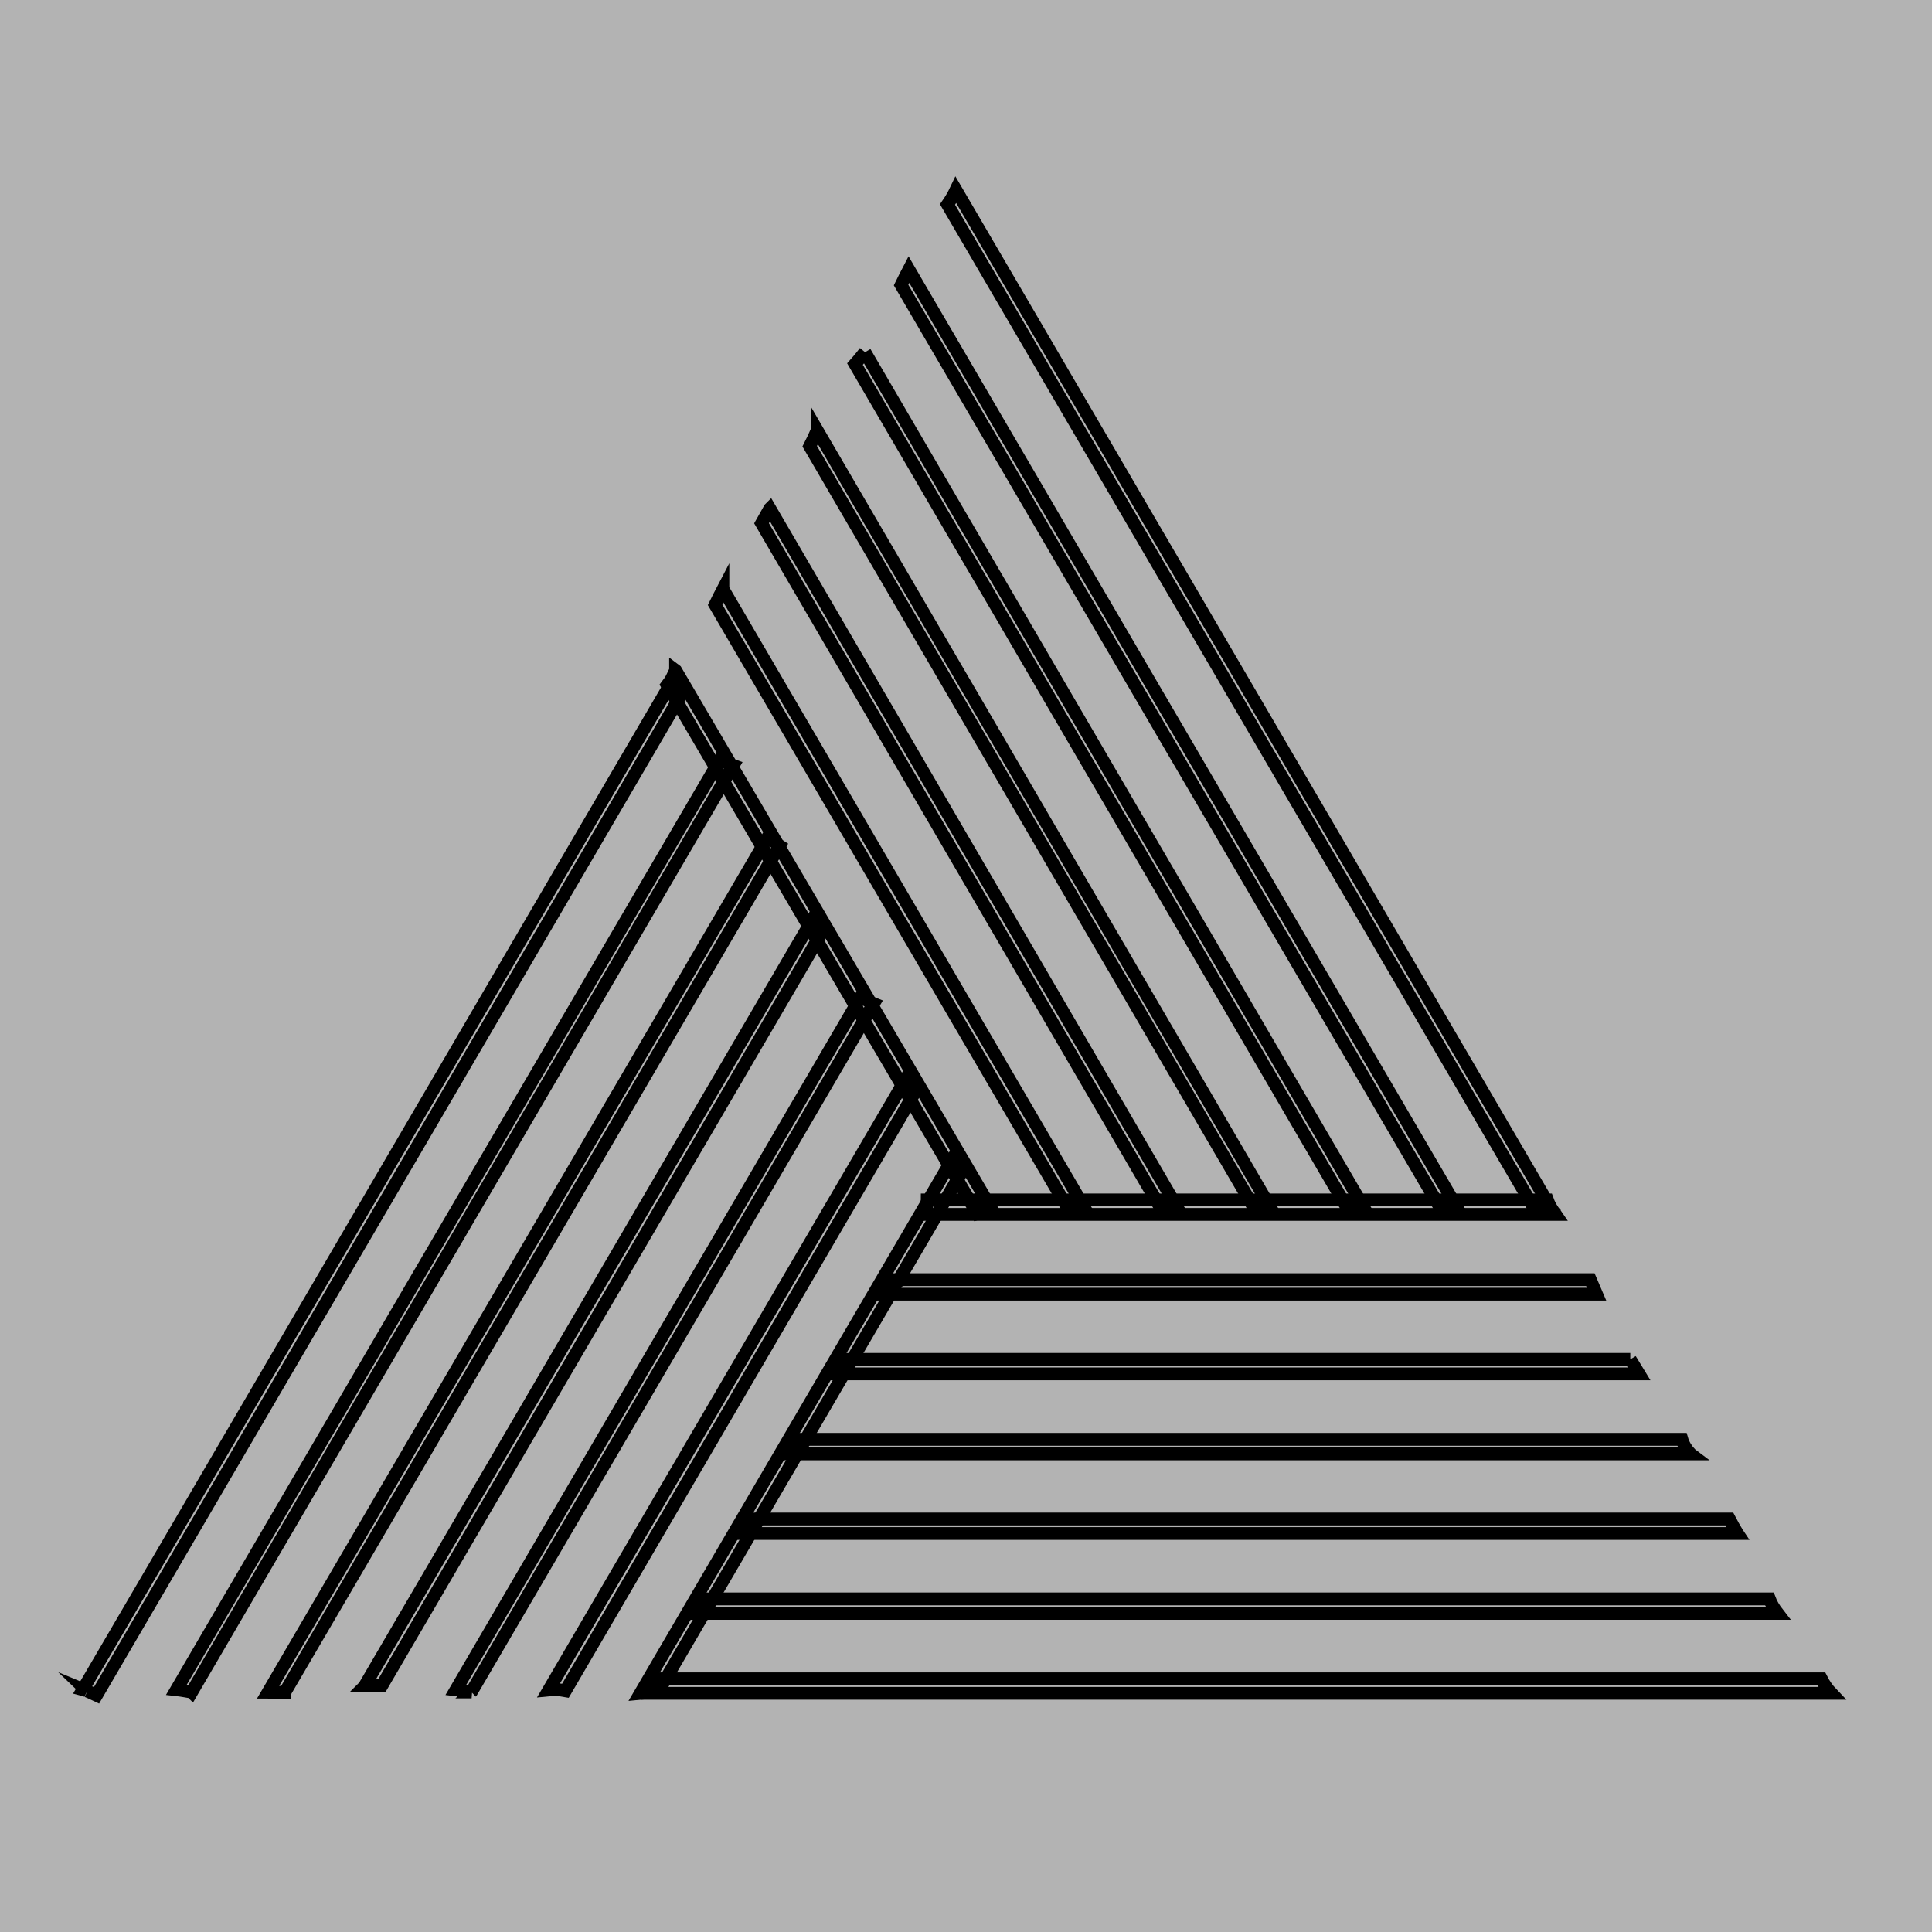
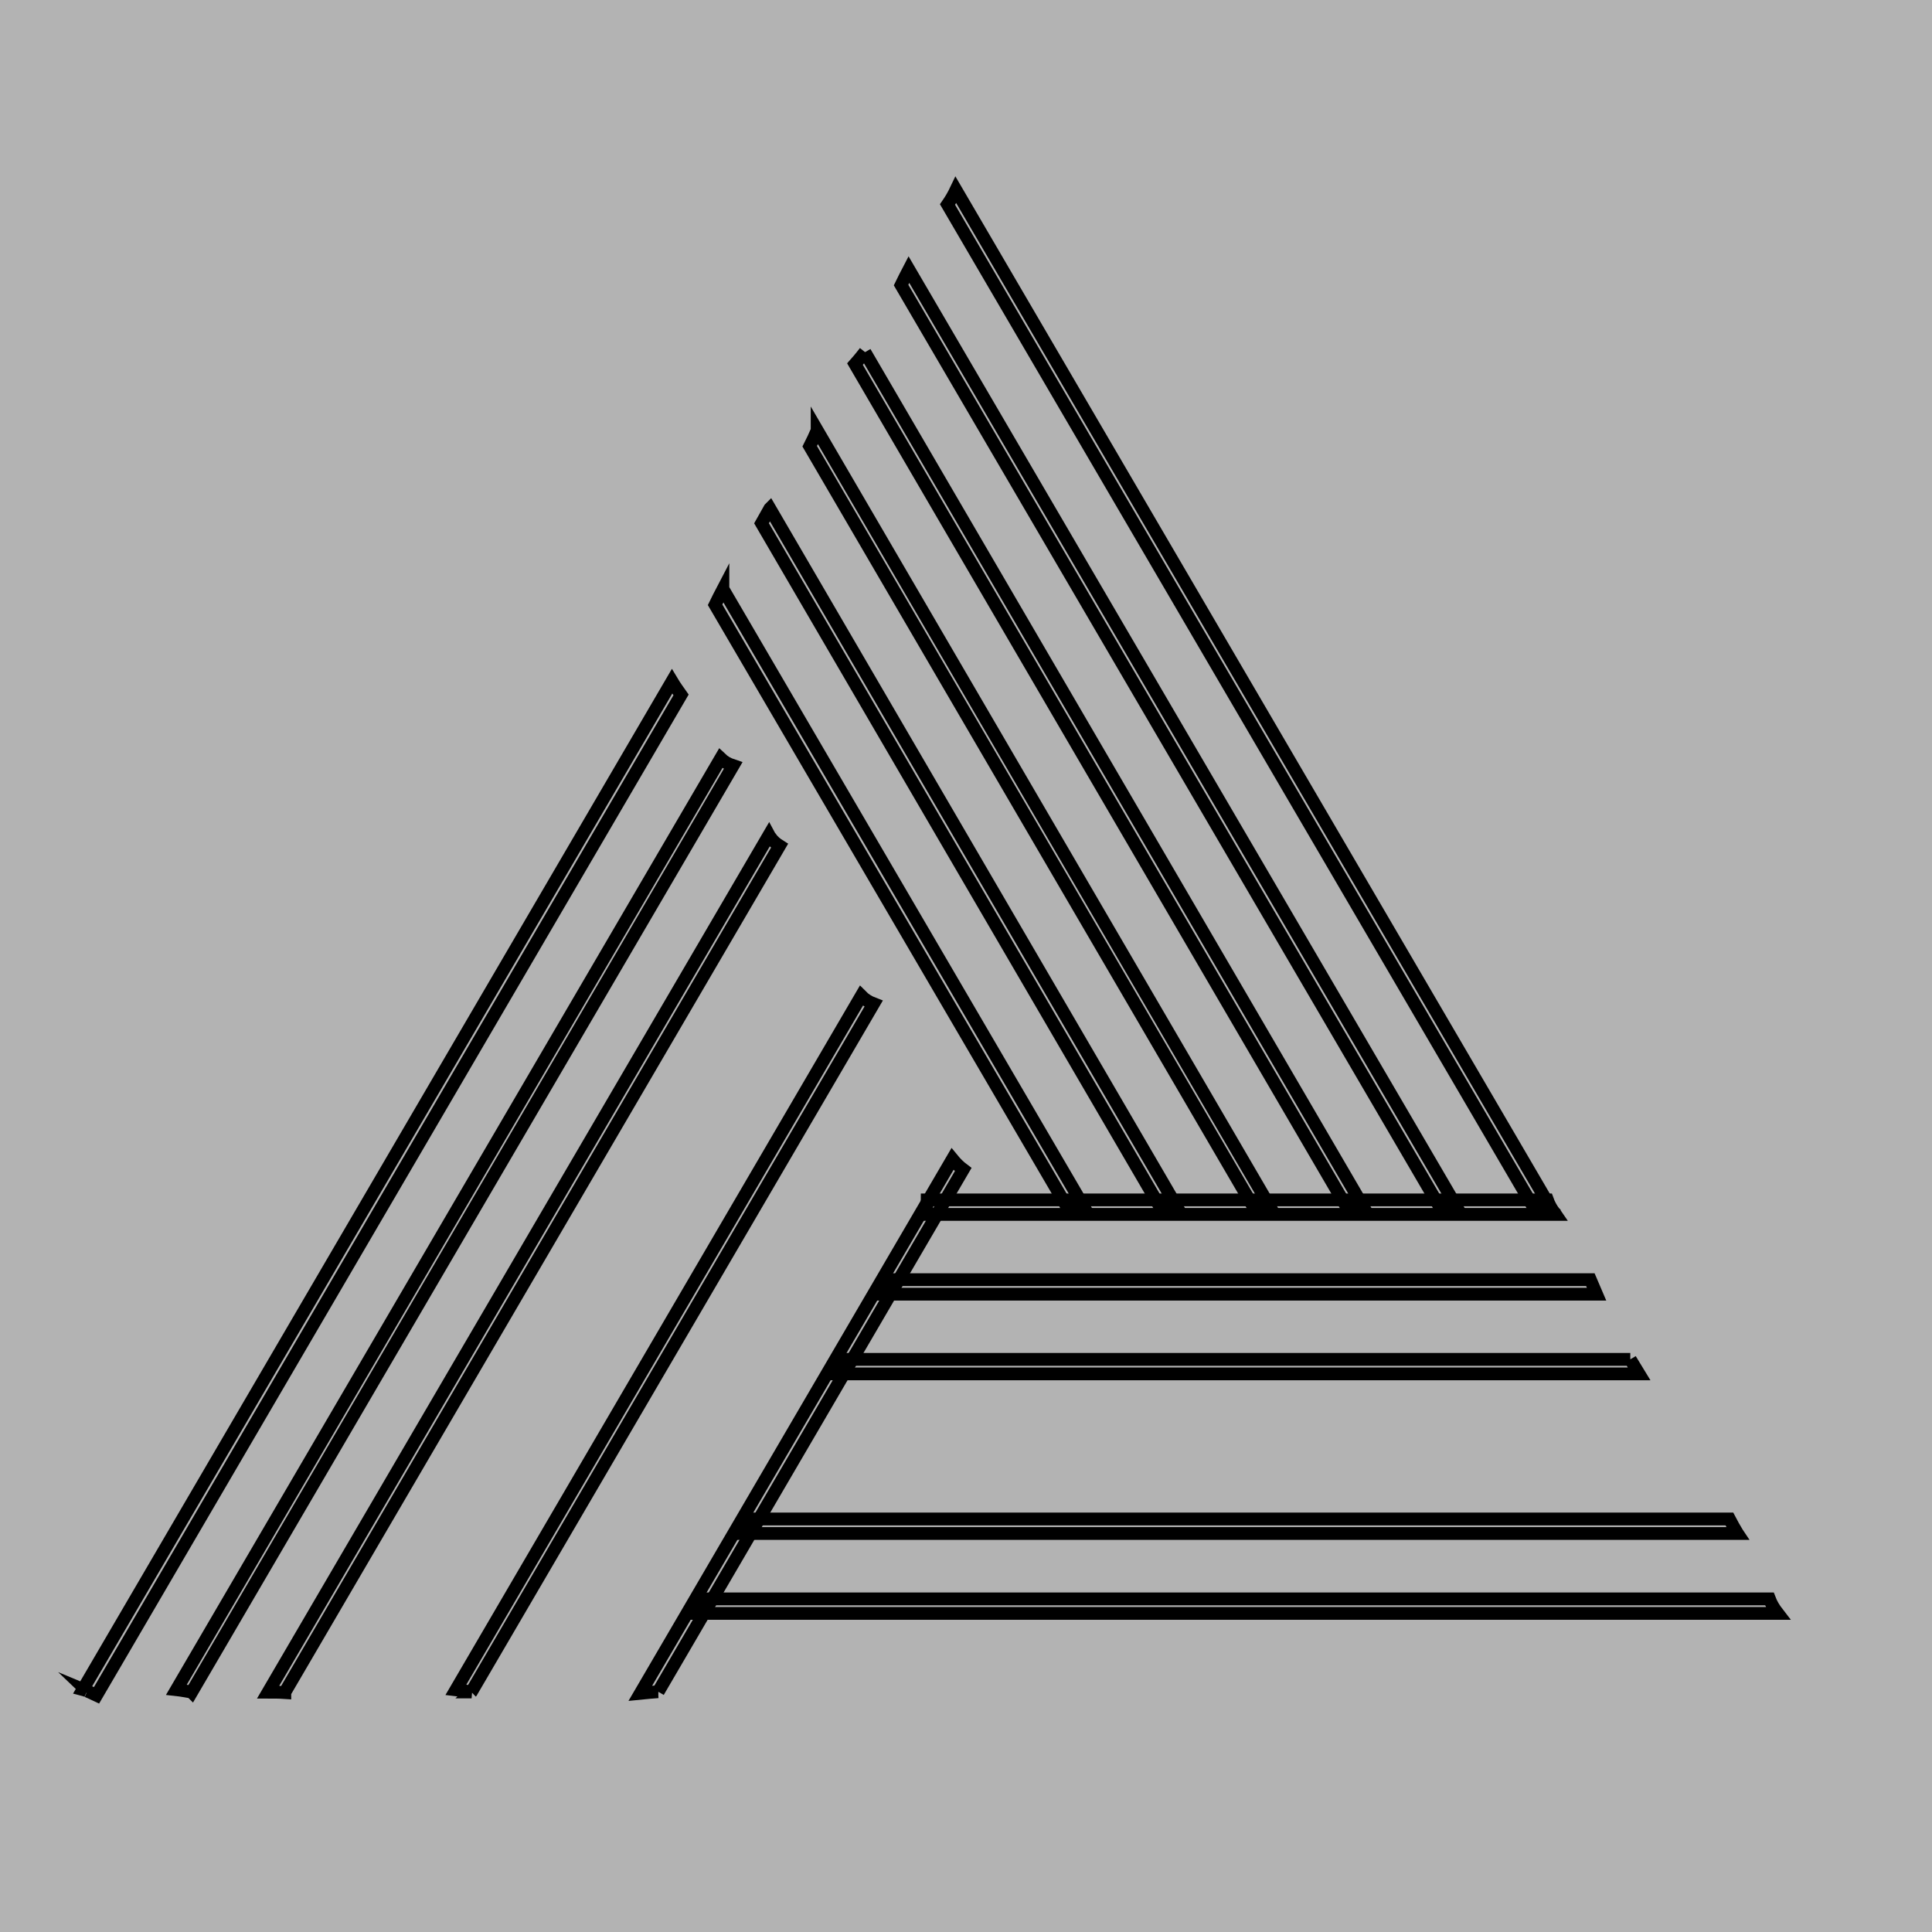
<svg xmlns="http://www.w3.org/2000/svg" id="Layer_2" data-name="Layer 2" viewBox="0 0 302 302">
  <defs>
    <style>
      .cls-1 {
        fill: none;
        stroke: #000;
      }

      .cls-1, .cls-2 {
        stroke-miterlimit: 10;
        stroke-width: 2px;
      }

      .cls-2 {
        fill: #b3b3b3;
        stroke: #b3b3b3;
      }
    </style>
  </defs>
  <g id="Layer_2-2" data-name="Layer 2">
    <g>
      <rect class="cls-2" x="1" y="1" width="300" height="300" />
      <g>
        <path class="cls-1" d="M276.57,249.93H109.53c-.46.72-.86,1.48-1.25,2.27h169.62c-.59-.76-1.02-1.48-1.32-2.27h0Z" />
-         <path class="cls-1" d="M284.66,262.42H103.42c-.49.76-.99,1.51-1.45,2.27h184.32c-.63-.66-1.16-1.42-1.59-2.27h-.04,0Z" />
        <g>
-           <path class="cls-1" d="M264.22,227.23c-.63-.69-1.09-1.45-1.32-2.24H125.39c-.46.82-1.06,1.55-1.72,2.27h140.58l-.04-.03h0,0Z" />
          <path class="cls-1" d="M271.55,239.62c-.43-.69-.82-1.42-1.22-2.18H117.49c-.46.76-.92,1.51-1.39,2.27h155.51s-.04-.06-.06-.09h0Z" />
          <path class="cls-1" d="M254.84,212.49h-122.95c-.49.76-.99,1.51-1.49,2.27h125.82c-.46-.76-.92-1.48-1.39-2.27h0,0Z" />
          <path class="cls-1" d="M248.6,200.03h-108.61c-.43.76-.89,1.51-1.35,2.27h110.92c-.33-.76-.63-1.51-.96-2.27h0Z" />
          <path class="cls-1" d="M242.94,189.51c-.49-.63-.82-1.29-1.06-1.95h-96.94c0,.6-.06,1.26-.26,1.95-.04.12-.06.22-.1.32h98.6s-.13-.19-.23-.28v-.03h0Z" />
-           <path class="cls-1" d="M57.08,263.49h2.61l69.2-118.46c-.56-.54-1.12-1.11-1.65-1.71l-70.19,120.13h.04v.03h0Z" />
          <path class="cls-1" d="M73.69,264.47l62.86-107.57c-.73-.28-1.39-.69-1.92-1.23l-63.36,108.46c.82.09,1.62.22,2.45.35h-.04Z" />
-           <path class="cls-1" d="M86.77,264.12c.53,0,1.09.06,1.62.16l54.9-94.02c-.63-.47-1.16-1.04-1.65-1.71l-55.86,95.62c.33-.03.63-.09.99-.06h0Z" />
          <path class="cls-1" d="M102.89,264.44l47.67-81.62c-.63-.47-1.19-1.04-1.68-1.64l-48.79,83.51c.92-.09,1.85-.19,2.78-.25h.04,0Z" />
          <path class="cls-1" d="M44.52,264.54l77.33-132.33c-.56-.35-1.06-.79-1.42-1.32-.1-.09-.16-.22-.23-.35l-78.29,133.97c.86,0,1.72,0,2.61.06h0v-.03h0Z" />
          <path class="cls-1" d="M29.96,264.51L114.59,119.68c-.36-.12-.73-.28-1.02-.44-.33-.19-.66-.44-.92-.69L27.58,264.12c.82.09,1.62.25,2.41.38h-.04,0Z" />
          <path class="cls-1" d="M13.64,264.34c.46.19.92.41,1.45.66L106.46,108.62c-.49-.69-.99-1.39-1.42-2.11L12.95,264.1c.23.06.43.12.66.22h0l.04.03h0Z" />
          <path class="cls-1" d="M127.73,67.27c-.36.85-.76,1.71-1.16,2.49l69.53,119.21h2.61l-70.98-121.73h0v.03h0Z" />
          <path class="cls-1" d="M120.33,79.5c-.43.76-.86,1.55-1.29,2.3l62.2,106.72c.89,0,1.78.03,2.68.06l-63.58-109.09h0Z" />
          <path class="cls-1" d="M113,92.11c-.43.82-.82,1.61-1.22,2.43l55.16,94.39c.86-.03,1.72-.06,2.58-.12l-56.48-96.69h-.04,0,0Z" />
-           <path class="cls-1" d="M105.6,104.79c-.16.35-.33.66-.49,1.01-.23.51-.53.91-.82,1.29l48.45,82.6c.56-.19,1.19-.28,1.85-.28h.66l-49.61-84.59h0l-.04-.03h0,0Z" />
          <path class="cls-1" d="M135.2,55.03c-.33.41-.63.82-.99,1.23-.2.22-.36.44-.56.66l77.1,132.2c.89.03,1.78.06,2.71.12L135.2,55.06v-.03h0Z" />
          <path class="cls-1" d="M142.07,42.13c-.43.82-.82,1.61-1.22,2.43l84.5,144.63c.86-.03,1.72-.09,2.58-.12L142.07,42.13h0Z" />
          <path class="cls-1" d="M149.43,29.7c-.36.76-.82,1.55-1.32,2.27l91.63,156.81c.92.03,1.82.06,2.74.16L149.43,29.7h0Z" />
        </g>
      </g>
    </g>
  </g>
</svg>